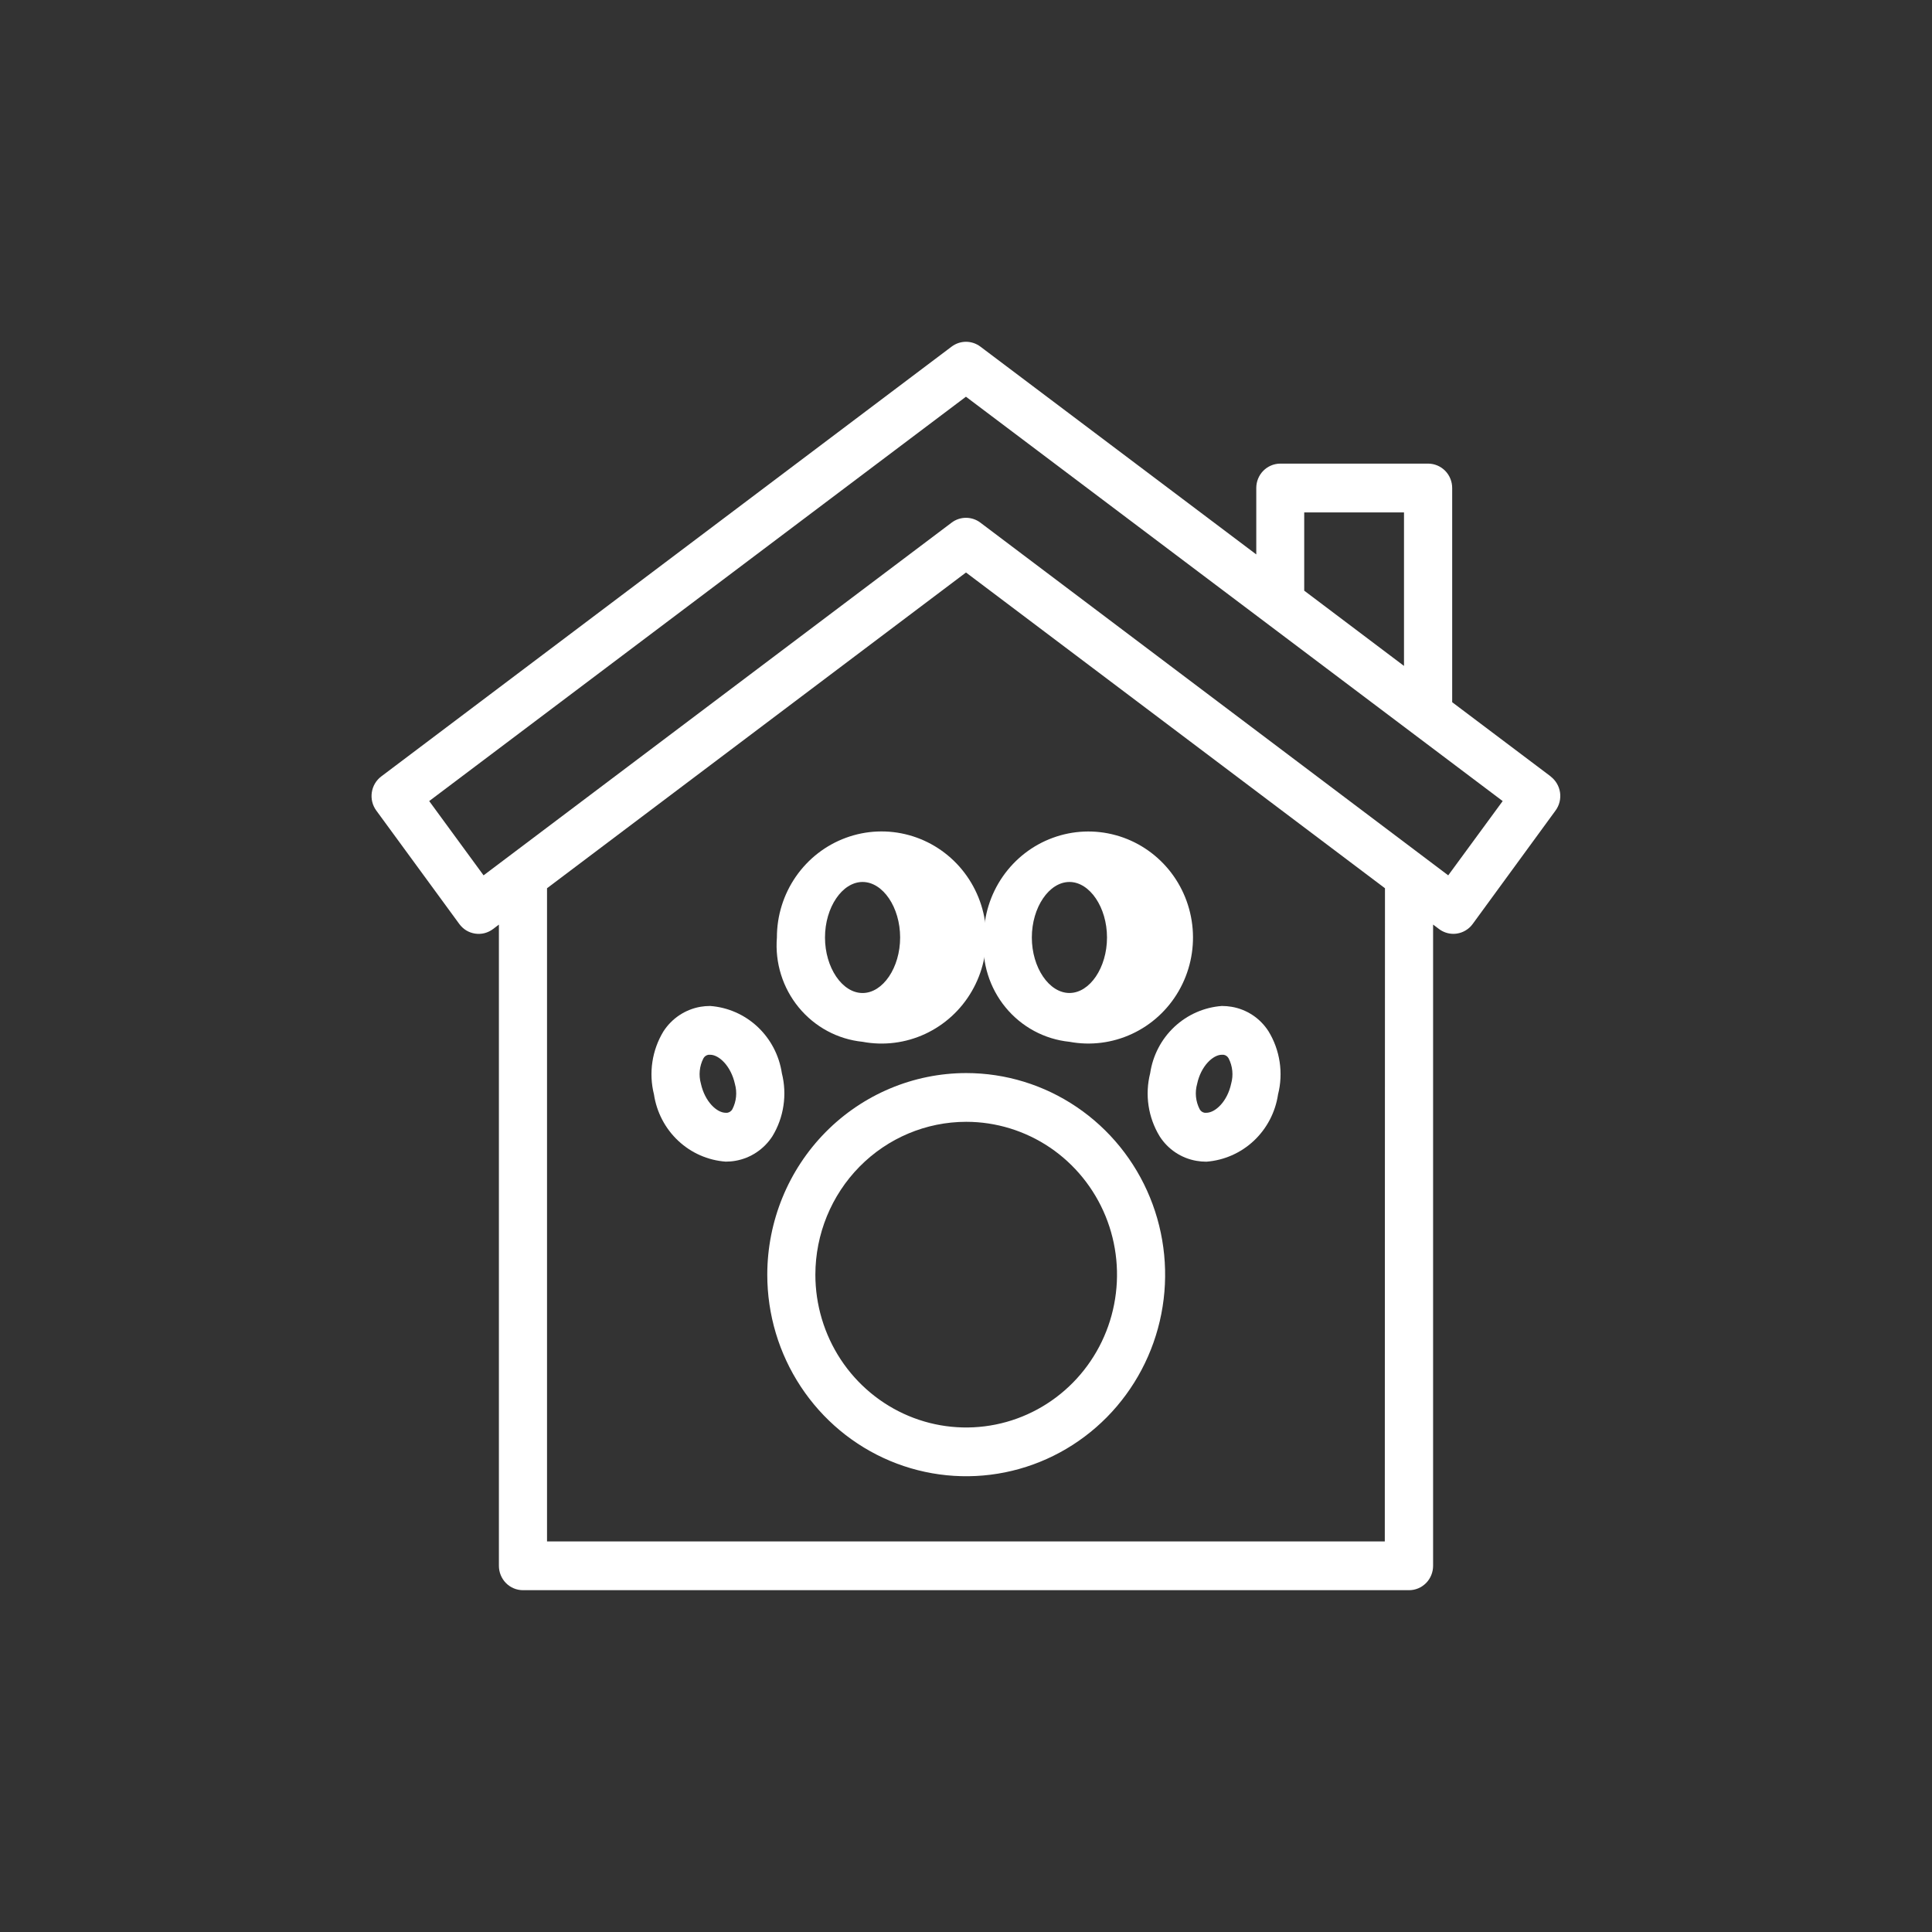
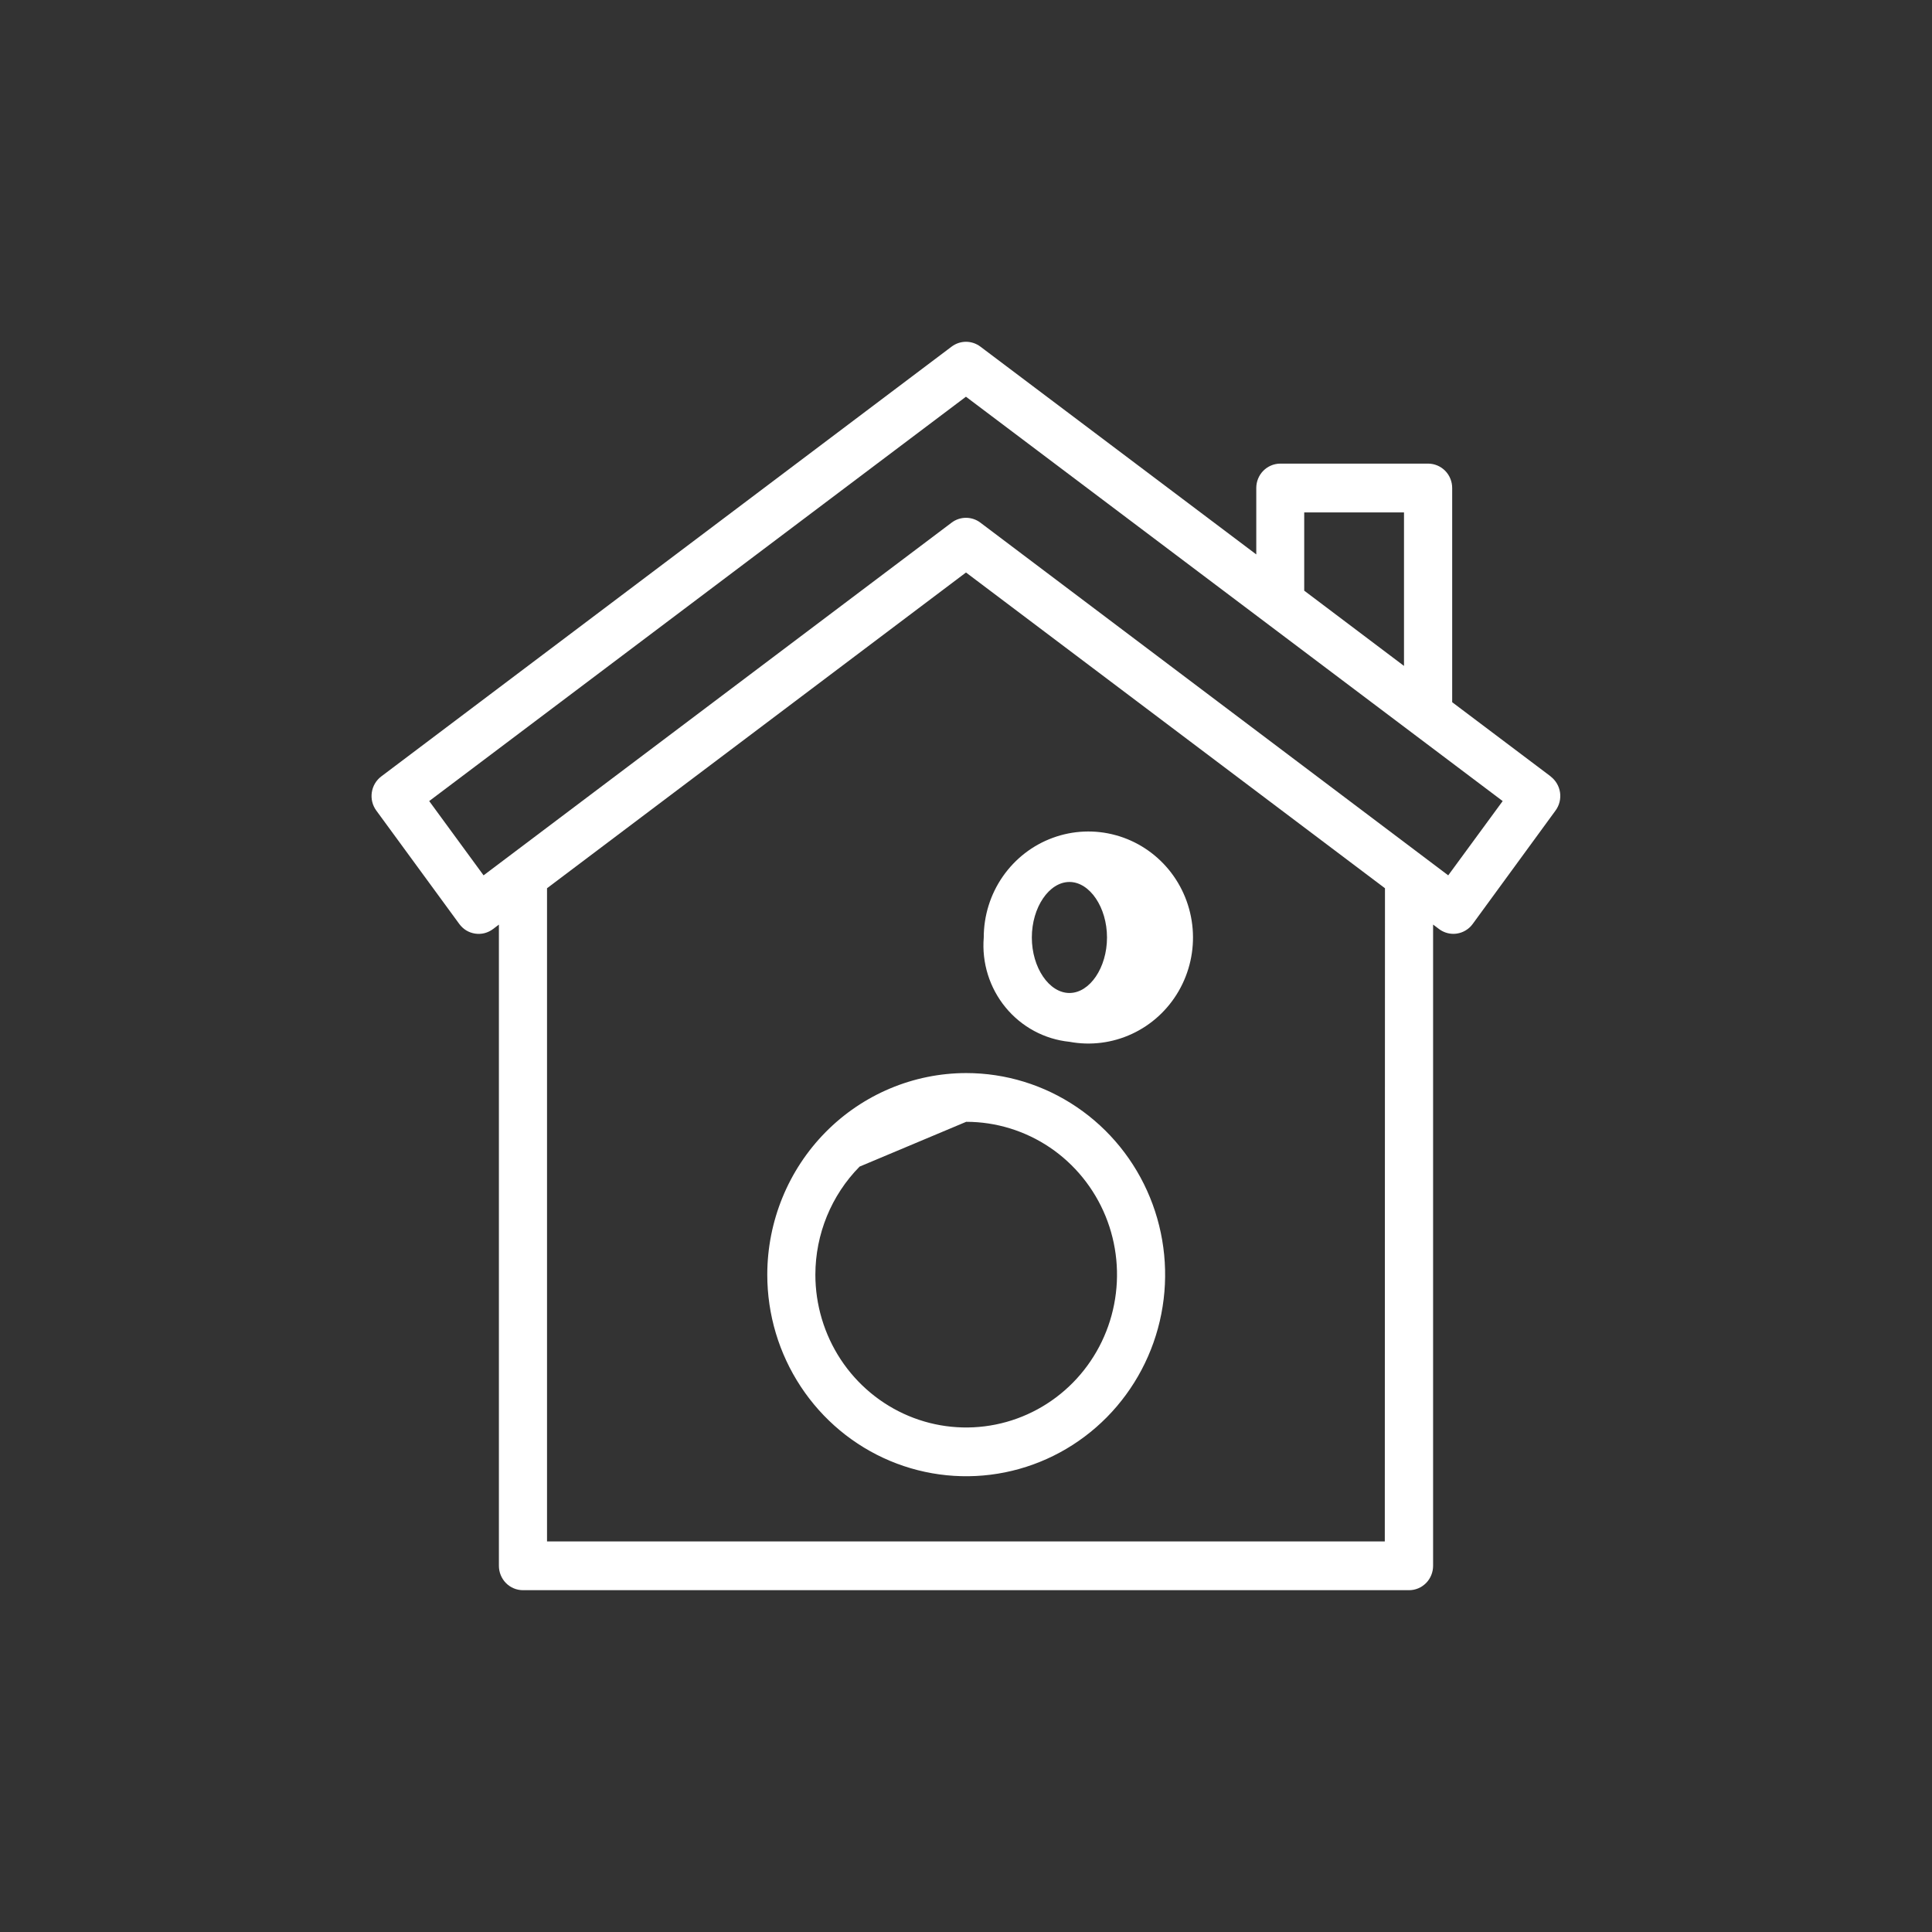
<svg xmlns="http://www.w3.org/2000/svg" width="65" height="65" viewBox="0 0 65 65" fill="none">
  <rect x="0" y="0" width="65" height="65" fill="#333333" stroke="none" />
  <g clip-path="url(#clip0_1479_5257)">
    <path d="M52.173 26.123L48.857 23.625V16.418C48.857 16.201 48.772 15.992 48.62 15.838C48.468 15.685 48.262 15.598 48.047 15.598H43.07C42.856 15.6 42.652 15.687 42.501 15.84C42.35 15.994 42.266 16.202 42.266 16.418V18.653L32.983 11.661C32.843 11.556 32.674 11.499 32.5 11.499C32.326 11.499 32.157 11.556 32.017 11.661L12.826 26.123C12.654 26.253 12.54 26.447 12.509 26.662C12.477 26.877 12.532 27.096 12.66 27.27L15.453 31.087C15.517 31.174 15.596 31.247 15.687 31.303C15.779 31.358 15.88 31.395 15.985 31.41C16.09 31.426 16.198 31.421 16.301 31.395C16.404 31.368 16.501 31.322 16.587 31.257L16.785 31.107V52.68C16.785 52.897 16.871 53.106 17.022 53.26C17.174 53.414 17.38 53.5 17.595 53.5H47.406C47.621 53.5 47.826 53.414 47.978 53.26C48.13 53.106 48.215 52.897 48.215 52.68V31.106L48.414 31.256C48.554 31.361 48.723 31.418 48.897 31.418C48.937 31.418 48.976 31.415 49.016 31.409C49.121 31.393 49.222 31.357 49.313 31.301C49.404 31.246 49.484 31.173 49.547 31.086L52.334 27.27C52.462 27.096 52.517 26.877 52.486 26.662C52.454 26.447 52.34 26.253 52.168 26.123H52.173ZM43.879 17.239H47.236V22.404L43.879 19.872V17.239ZM46.59 51.86H18.404V29.884L32.5 19.261L46.596 29.884L46.59 51.86ZM48.724 29.45L32.983 17.583C32.843 17.477 32.674 17.421 32.5 17.421C32.326 17.421 32.157 17.477 32.017 17.583L16.269 29.45L14.44 26.951L32.498 13.347L50.556 26.951L48.724 29.45Z" fill="white" />
-     <path d="M29.02 35.05C29.732 35.184 30.467 35.091 31.125 34.786C31.783 34.48 32.333 33.977 32.698 33.343C33.064 32.71 33.228 31.979 33.169 31.247C33.109 30.516 32.828 29.822 32.365 29.258C31.902 28.694 31.279 28.289 30.58 28.097C29.881 27.905 29.141 27.936 28.461 28.186C27.78 28.435 27.192 28.892 26.776 29.492C26.36 30.093 26.137 30.808 26.138 31.542C26.069 32.393 26.333 33.237 26.872 33.893C27.411 34.549 28.182 34.965 29.02 35.05ZM29.02 29.673C29.706 29.673 30.284 30.528 30.284 31.541C30.284 32.553 29.706 33.409 29.02 33.409C28.335 33.409 27.756 32.553 27.756 31.541C27.756 30.528 28.335 29.673 29.02 29.673Z" fill="white" />
    <path d="M35.98 35.05C36.692 35.183 37.427 35.09 38.084 34.784C38.742 34.479 39.291 33.975 39.656 33.342C40.021 32.709 40.185 31.978 40.125 31.247C40.065 30.516 39.785 29.822 39.322 29.259C38.858 28.695 38.235 28.29 37.537 28.099C36.839 27.907 36.099 27.938 35.419 28.188C34.738 28.437 34.151 28.893 33.735 29.493C33.319 30.093 33.097 30.809 33.097 31.542C33.028 32.393 33.292 33.237 33.831 33.893C34.37 34.549 35.142 34.965 35.98 35.05ZM35.98 29.673C36.664 29.673 37.244 30.528 37.244 31.541C37.244 32.553 36.666 33.408 35.98 33.408C35.295 33.408 34.715 32.553 34.715 31.541C34.715 30.528 35.295 29.673 35.98 29.673Z" fill="white" />
-     <path d="M39.014 38.228C39.152 38.446 39.334 38.631 39.548 38.774C39.761 38.916 40.002 39.012 40.254 39.055C40.364 39.074 40.474 39.084 40.586 39.084C41.181 39.039 41.744 38.792 42.183 38.381C42.621 37.97 42.909 37.42 42.998 36.822C43.089 36.465 43.107 36.092 43.052 35.727C42.997 35.363 42.871 35.013 42.679 34.699C42.541 34.482 42.359 34.296 42.146 34.154C41.932 34.012 41.692 33.916 41.44 33.873C41.33 33.854 41.219 33.845 41.107 33.845C40.512 33.889 39.949 34.137 39.51 34.548C39.072 34.959 38.785 35.509 38.696 36.108C38.606 36.465 38.587 36.836 38.642 37.201C38.697 37.565 38.823 37.914 39.014 38.228ZM40.276 36.467C40.405 35.862 40.812 35.486 41.107 35.486C41.127 35.485 41.146 35.485 41.165 35.486C41.201 35.492 41.235 35.505 41.265 35.527C41.294 35.548 41.319 35.576 41.336 35.608C41.47 35.87 41.501 36.174 41.421 36.458C41.292 37.064 40.884 37.438 40.587 37.438C40.568 37.44 40.549 37.44 40.53 37.438C40.494 37.433 40.46 37.419 40.431 37.398C40.401 37.377 40.377 37.349 40.36 37.316C40.226 37.055 40.196 36.751 40.276 36.467Z" fill="white" />
-     <path d="M26.305 36.108C26.215 35.509 25.928 34.96 25.49 34.548C25.052 34.137 24.489 33.889 23.893 33.845C23.782 33.845 23.671 33.854 23.561 33.873C23.309 33.918 23.07 34.014 22.856 34.156C22.643 34.298 22.461 34.483 22.321 34.699C22.13 35.013 22.004 35.362 21.949 35.727C21.894 36.091 21.912 36.463 22.002 36.821C22.092 37.419 22.379 37.969 22.818 38.38C23.256 38.791 23.819 39.038 24.415 39.082C24.526 39.082 24.637 39.073 24.747 39.053C24.998 39.009 25.238 38.913 25.452 38.77C25.665 38.628 25.847 38.443 25.987 38.227C26.178 37.913 26.304 37.564 26.358 37.2C26.413 36.836 26.395 36.464 26.305 36.108ZM24.641 37.316C24.623 37.349 24.599 37.376 24.569 37.397C24.539 37.419 24.505 37.432 24.469 37.438C24.451 37.44 24.432 37.44 24.414 37.438C24.117 37.438 23.714 37.064 23.581 36.458C23.501 36.174 23.531 35.87 23.665 35.608C23.682 35.576 23.707 35.548 23.736 35.527C23.766 35.506 23.8 35.492 23.835 35.486C23.855 35.485 23.874 35.485 23.893 35.486C24.189 35.486 24.591 35.862 24.725 36.467C24.805 36.751 24.775 37.055 24.641 37.316Z" fill="white" />
-     <path d="M25.814 42.884C25.814 44.225 26.206 45.537 26.942 46.652C27.677 47.767 28.722 48.637 29.945 49.15C31.168 49.663 32.514 49.798 33.812 49.536C35.111 49.274 36.303 48.628 37.239 47.68C38.175 46.731 38.813 45.523 39.071 44.207C39.329 42.892 39.197 41.528 38.69 40.288C38.184 39.049 37.326 37.99 36.225 37.245C35.124 36.499 33.83 36.102 32.507 36.102C30.732 36.104 29.031 36.819 27.776 38.09C26.521 39.362 25.816 41.086 25.814 42.884ZM32.507 37.742C33.51 37.742 34.491 38.044 35.326 38.608C36.16 39.173 36.811 39.977 37.195 40.916C37.579 41.856 37.679 42.89 37.483 43.887C37.288 44.885 36.804 45.801 36.095 46.52C35.385 47.239 34.481 47.729 33.497 47.927C32.512 48.126 31.492 48.024 30.565 47.635C29.637 47.245 28.845 46.586 28.287 45.741C27.73 44.895 27.432 43.901 27.432 42.884C27.434 41.521 27.969 40.214 28.92 39.249C29.871 38.285 31.161 37.743 32.507 37.742Z" fill="white" />
+     <path d="M25.814 42.884C25.814 44.225 26.206 45.537 26.942 46.652C27.677 47.767 28.722 48.637 29.945 49.15C31.168 49.663 32.514 49.798 33.812 49.536C35.111 49.274 36.303 48.628 37.239 47.68C38.175 46.731 38.813 45.523 39.071 44.207C39.329 42.892 39.197 41.528 38.69 40.288C38.184 39.049 37.326 37.99 36.225 37.245C35.124 36.499 33.83 36.102 32.507 36.102C30.732 36.104 29.031 36.819 27.776 38.09C26.521 39.362 25.816 41.086 25.814 42.884ZM32.507 37.742C33.51 37.742 34.491 38.044 35.326 38.608C36.16 39.173 36.811 39.977 37.195 40.916C37.579 41.856 37.679 42.89 37.483 43.887C37.288 44.885 36.804 45.801 36.095 46.52C35.385 47.239 34.481 47.729 33.497 47.927C32.512 48.126 31.492 48.024 30.565 47.635C29.637 47.245 28.845 46.586 28.287 45.741C27.73 44.895 27.432 43.901 27.432 42.884C27.434 41.521 27.969 40.214 28.92 39.249Z" fill="white" />
  </g>
  <defs>
    <clipPath id="clip0_1479_5257">
      <rect width="40" height="42" fill="white" transform="translate(12.5 11.5)" />
    </clipPath>
  </defs>
</svg>